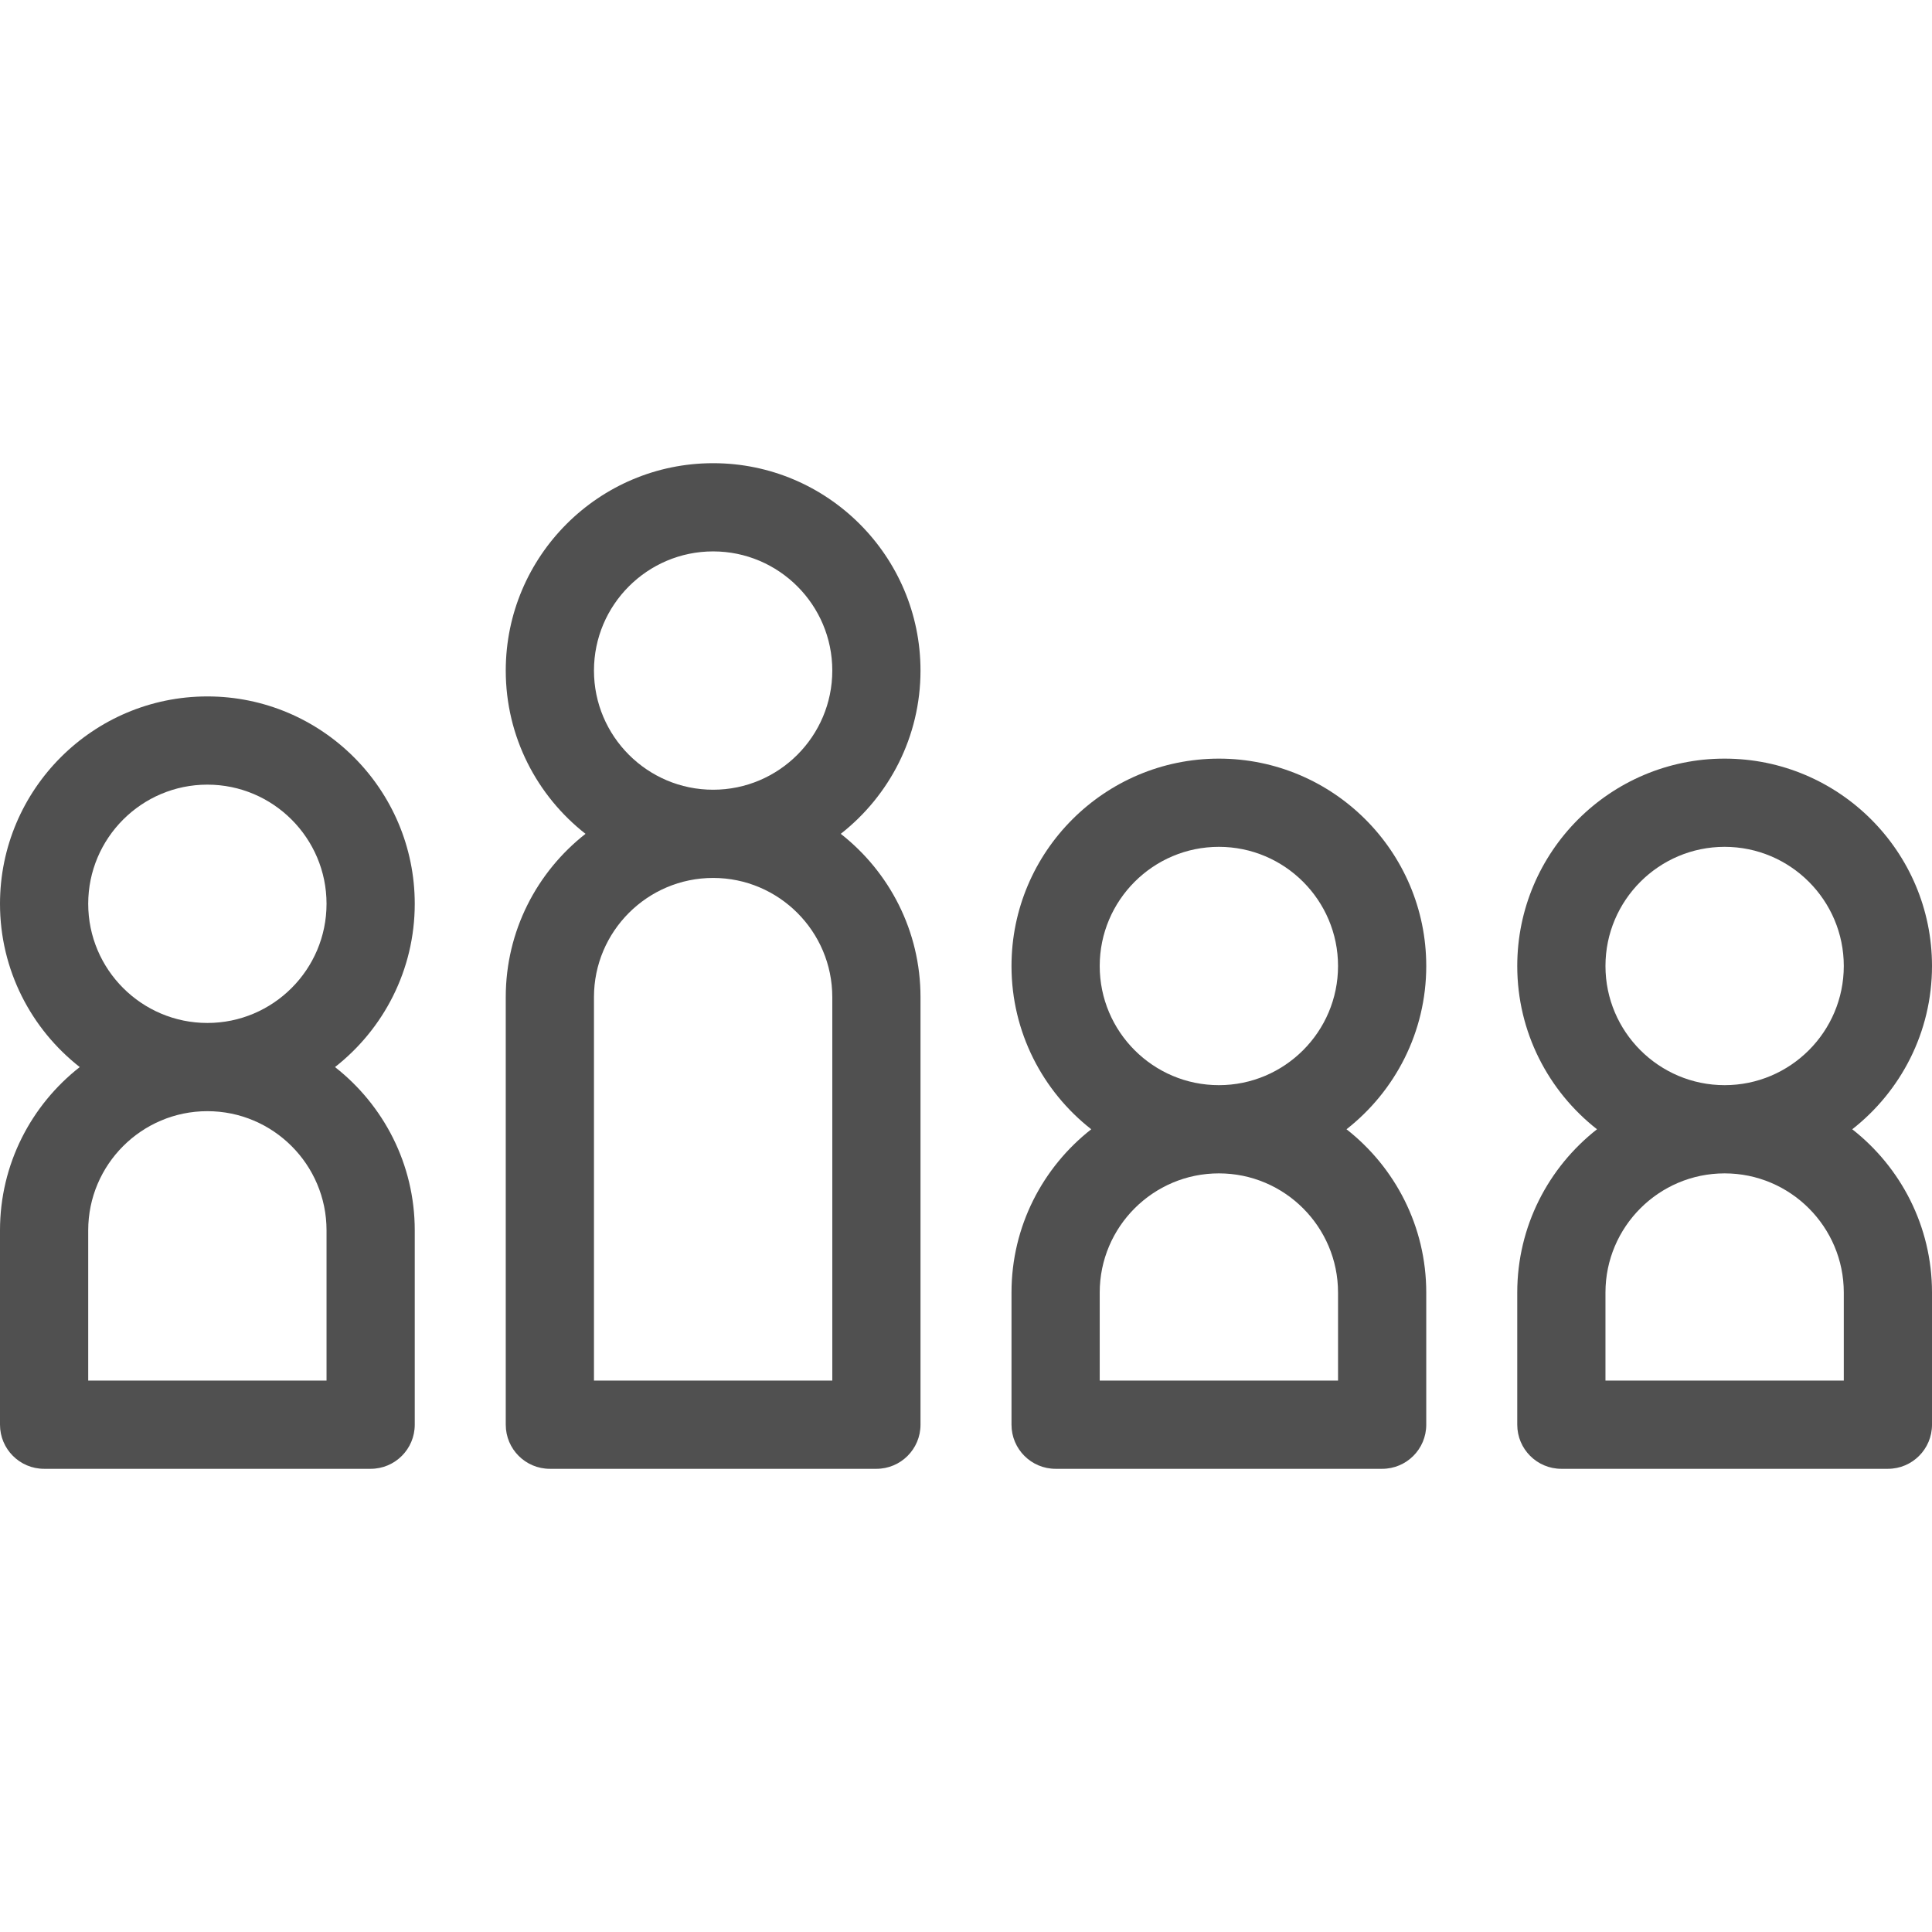
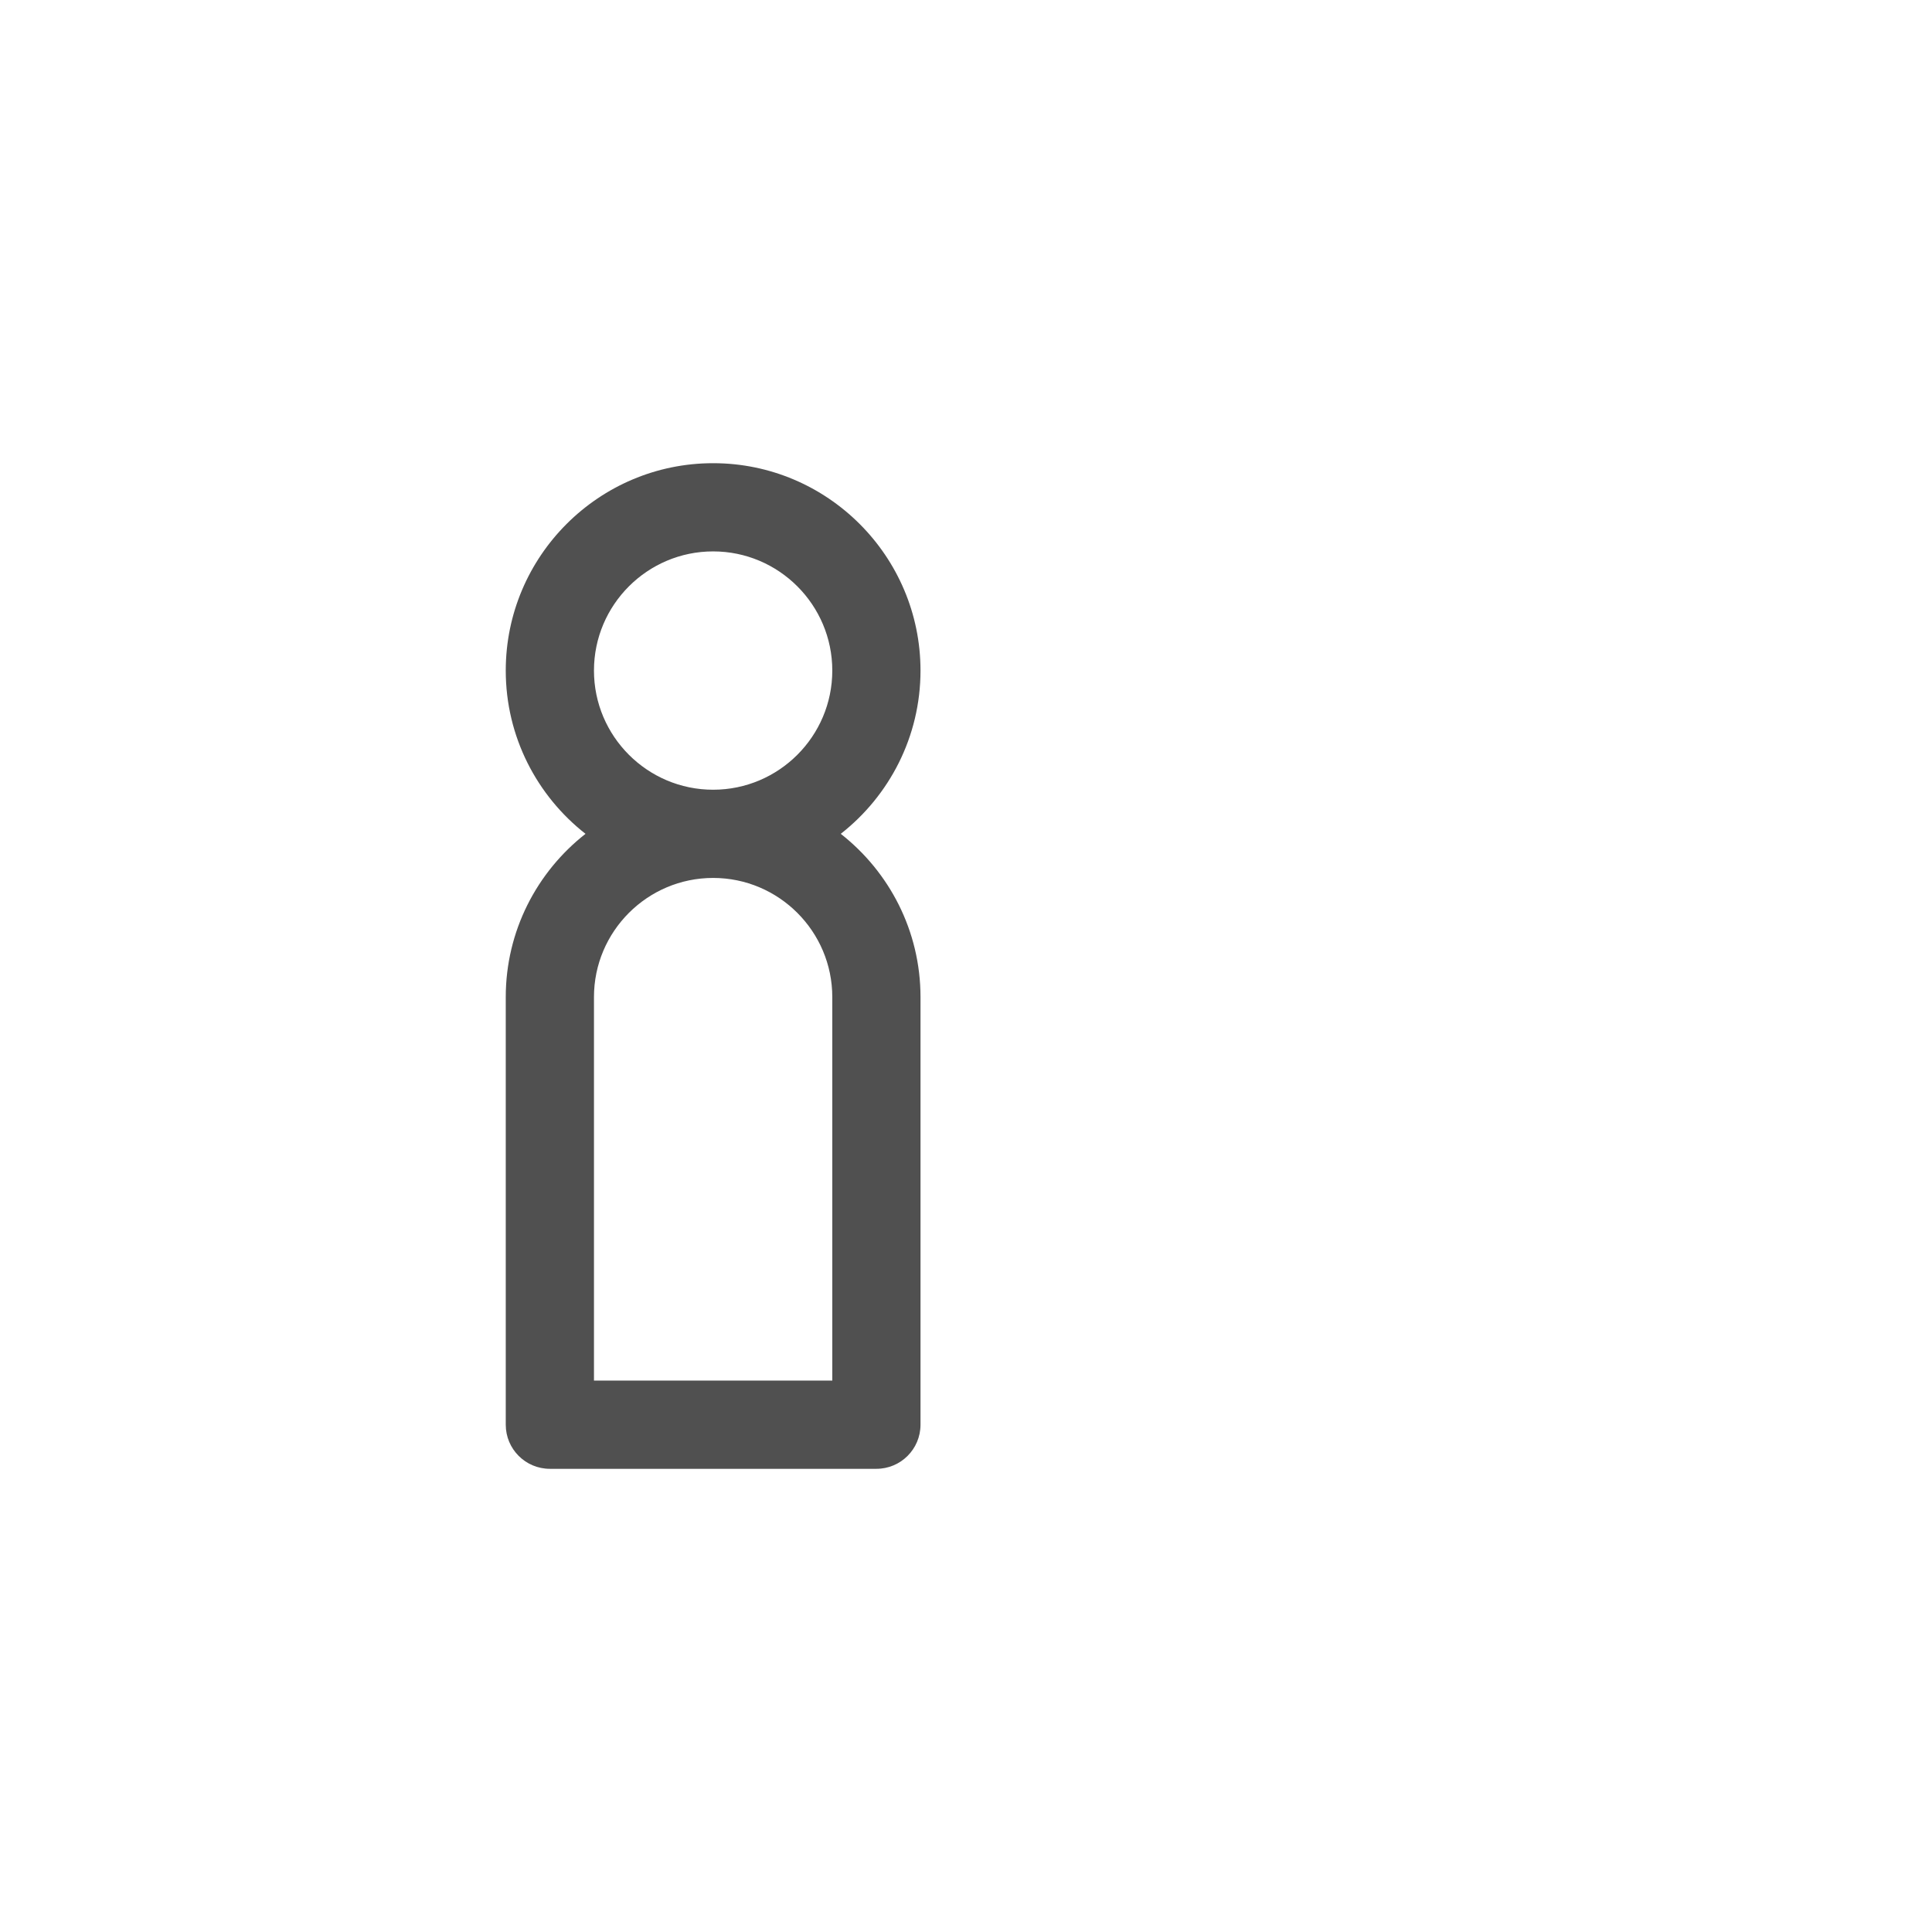
<svg xmlns="http://www.w3.org/2000/svg" version="1.1" viewBox="0 0 438.034 438.034" enable-background="new 0 0 438.034 438.034" width="64px" height="64px">
  <g fill="#505050">
-     <path d="M94.034,204.915c0-25.925-21.092-47.017-47.017-47.017S0,178.99,0,204.915c0,15.018,7.086,28.403,18.081,37.017   C7.086,250.546,0,263.931,0,278.949v44.068c0,5.523,4.477,10,10,10h74.034c5.523,0,10-4.477,10-10v-44.068   c0-15.018-7.086-28.403-18.081-37.017C86.948,233.319,94.034,219.933,94.034,204.915z M74.034,278.949v34.068H20v-34.068   c0-14.897,12.12-27.017,27.017-27.017S74.034,264.052,74.034,278.949z M20,204.915c0-14.897,12.12-27.017,27.017-27.017   s27.017,12.12,27.017,27.017s-12.12,27.017-27.017,27.017S20,219.813,20,204.915z" />
    <path d="m208.701,152.034c0-25.925-21.092-47.017-47.017-47.017s-47.017,21.092-47.017,47.017c0,15.018 7.086,28.403 18.081,37.017-10.995,8.614-18.081,21.999-18.081,37.017v96.949c0,5.523 4.477,10 10,10h74.034c5.523,0 10-4.477 10-10v-96.949c0-15.018-7.086-28.403-18.081-37.017 10.995-8.614 18.081-21.999 18.081-37.017zm-20,74.034v86.949h-54.034v-86.949c0-14.897 12.12-27.017 27.017-27.017s27.017,12.12 27.017,27.017zm-54.034-74.034c0-14.897 12.12-27.017 27.017-27.017s27.017,12.12 27.017,27.017-12.12,27.017-27.017,27.017-27.017-12.12-27.017-27.017z" />
-     <path d="m323.367,219.017c0-25.925-21.092-47.017-47.017-47.017s-47.017,21.092-47.017,47.017c0,15.018 7.086,28.403 18.081,37.017-10.995,8.614-18.081,21.999-18.081,37.017v29.966c0,5.523 4.477,10 10,10h74.034c5.523,0 10-4.477 10-10v-29.966c0-15.018-7.086-28.403-18.081-37.017 10.995-8.614 18.081-21.999 18.081-37.017zm-20,74.034v19.966h-54.034v-19.966c0-14.897 12.12-27.017 27.017-27.017s27.017,12.12 27.017,27.017zm-54.034-74.034c0-14.897 12.12-27.017 27.017-27.017s27.017,12.12 27.017,27.017c0,14.897-12.12,27.017-27.017,27.017s-27.017-12.12-27.017-27.017z" />
-     <path d="m419.953,256.034c10.995-8.614 18.081-21.999 18.081-37.017 0-25.925-21.092-47.017-47.017-47.017s-47.017,21.092-47.017,47.017c0,15.018 7.086,28.403 18.081,37.017-10.995,8.614-18.081,21.999-18.081,37.017v29.966c0,5.523 4.477,10 10,10h74.034c5.523,0 10-4.477 10-10v-29.966c0-15.018-7.086-28.403-18.081-37.017zm-55.953-37.017c0-14.897 12.119-27.017 27.017-27.017s27.017,12.12 27.017,27.017c0,14.897-12.12,27.017-27.017,27.017s-27.017-12.12-27.017-27.017zm54.034,94h-54.034v-19.966c0-14.897 12.12-27.017 27.017-27.017s27.017,12.12 27.017,27.017v19.966z" />
  </g>
</svg>